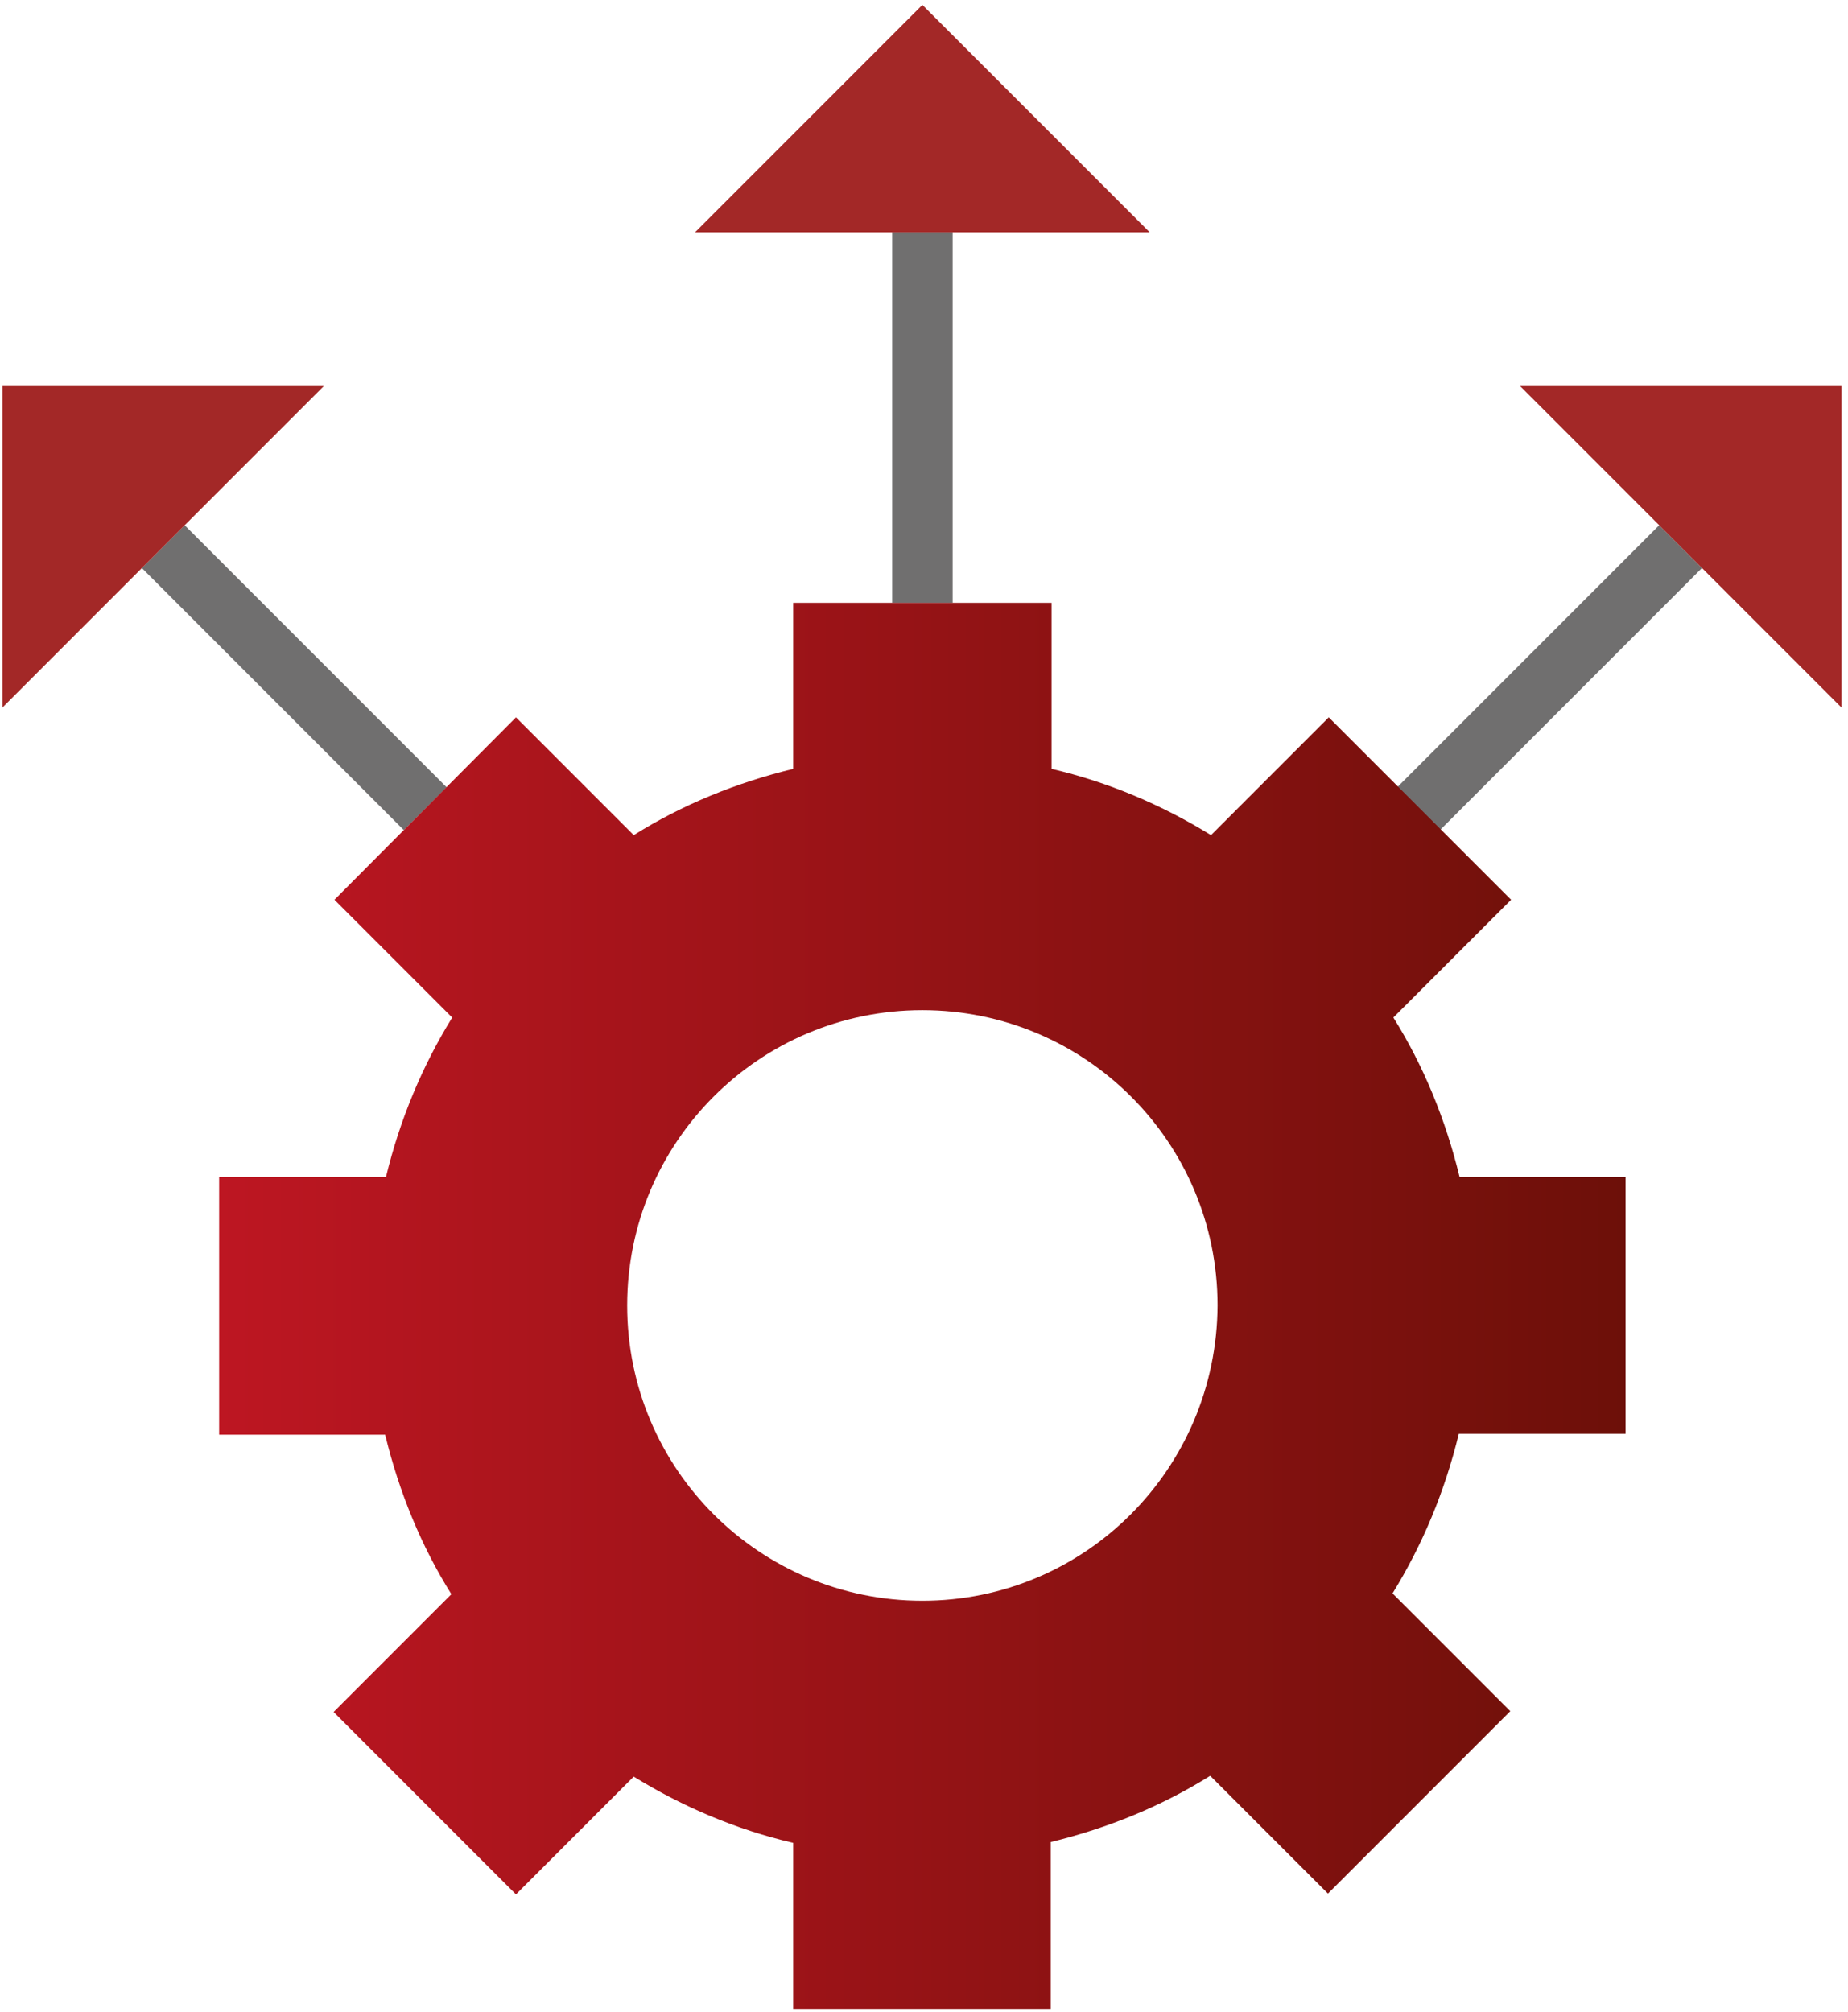
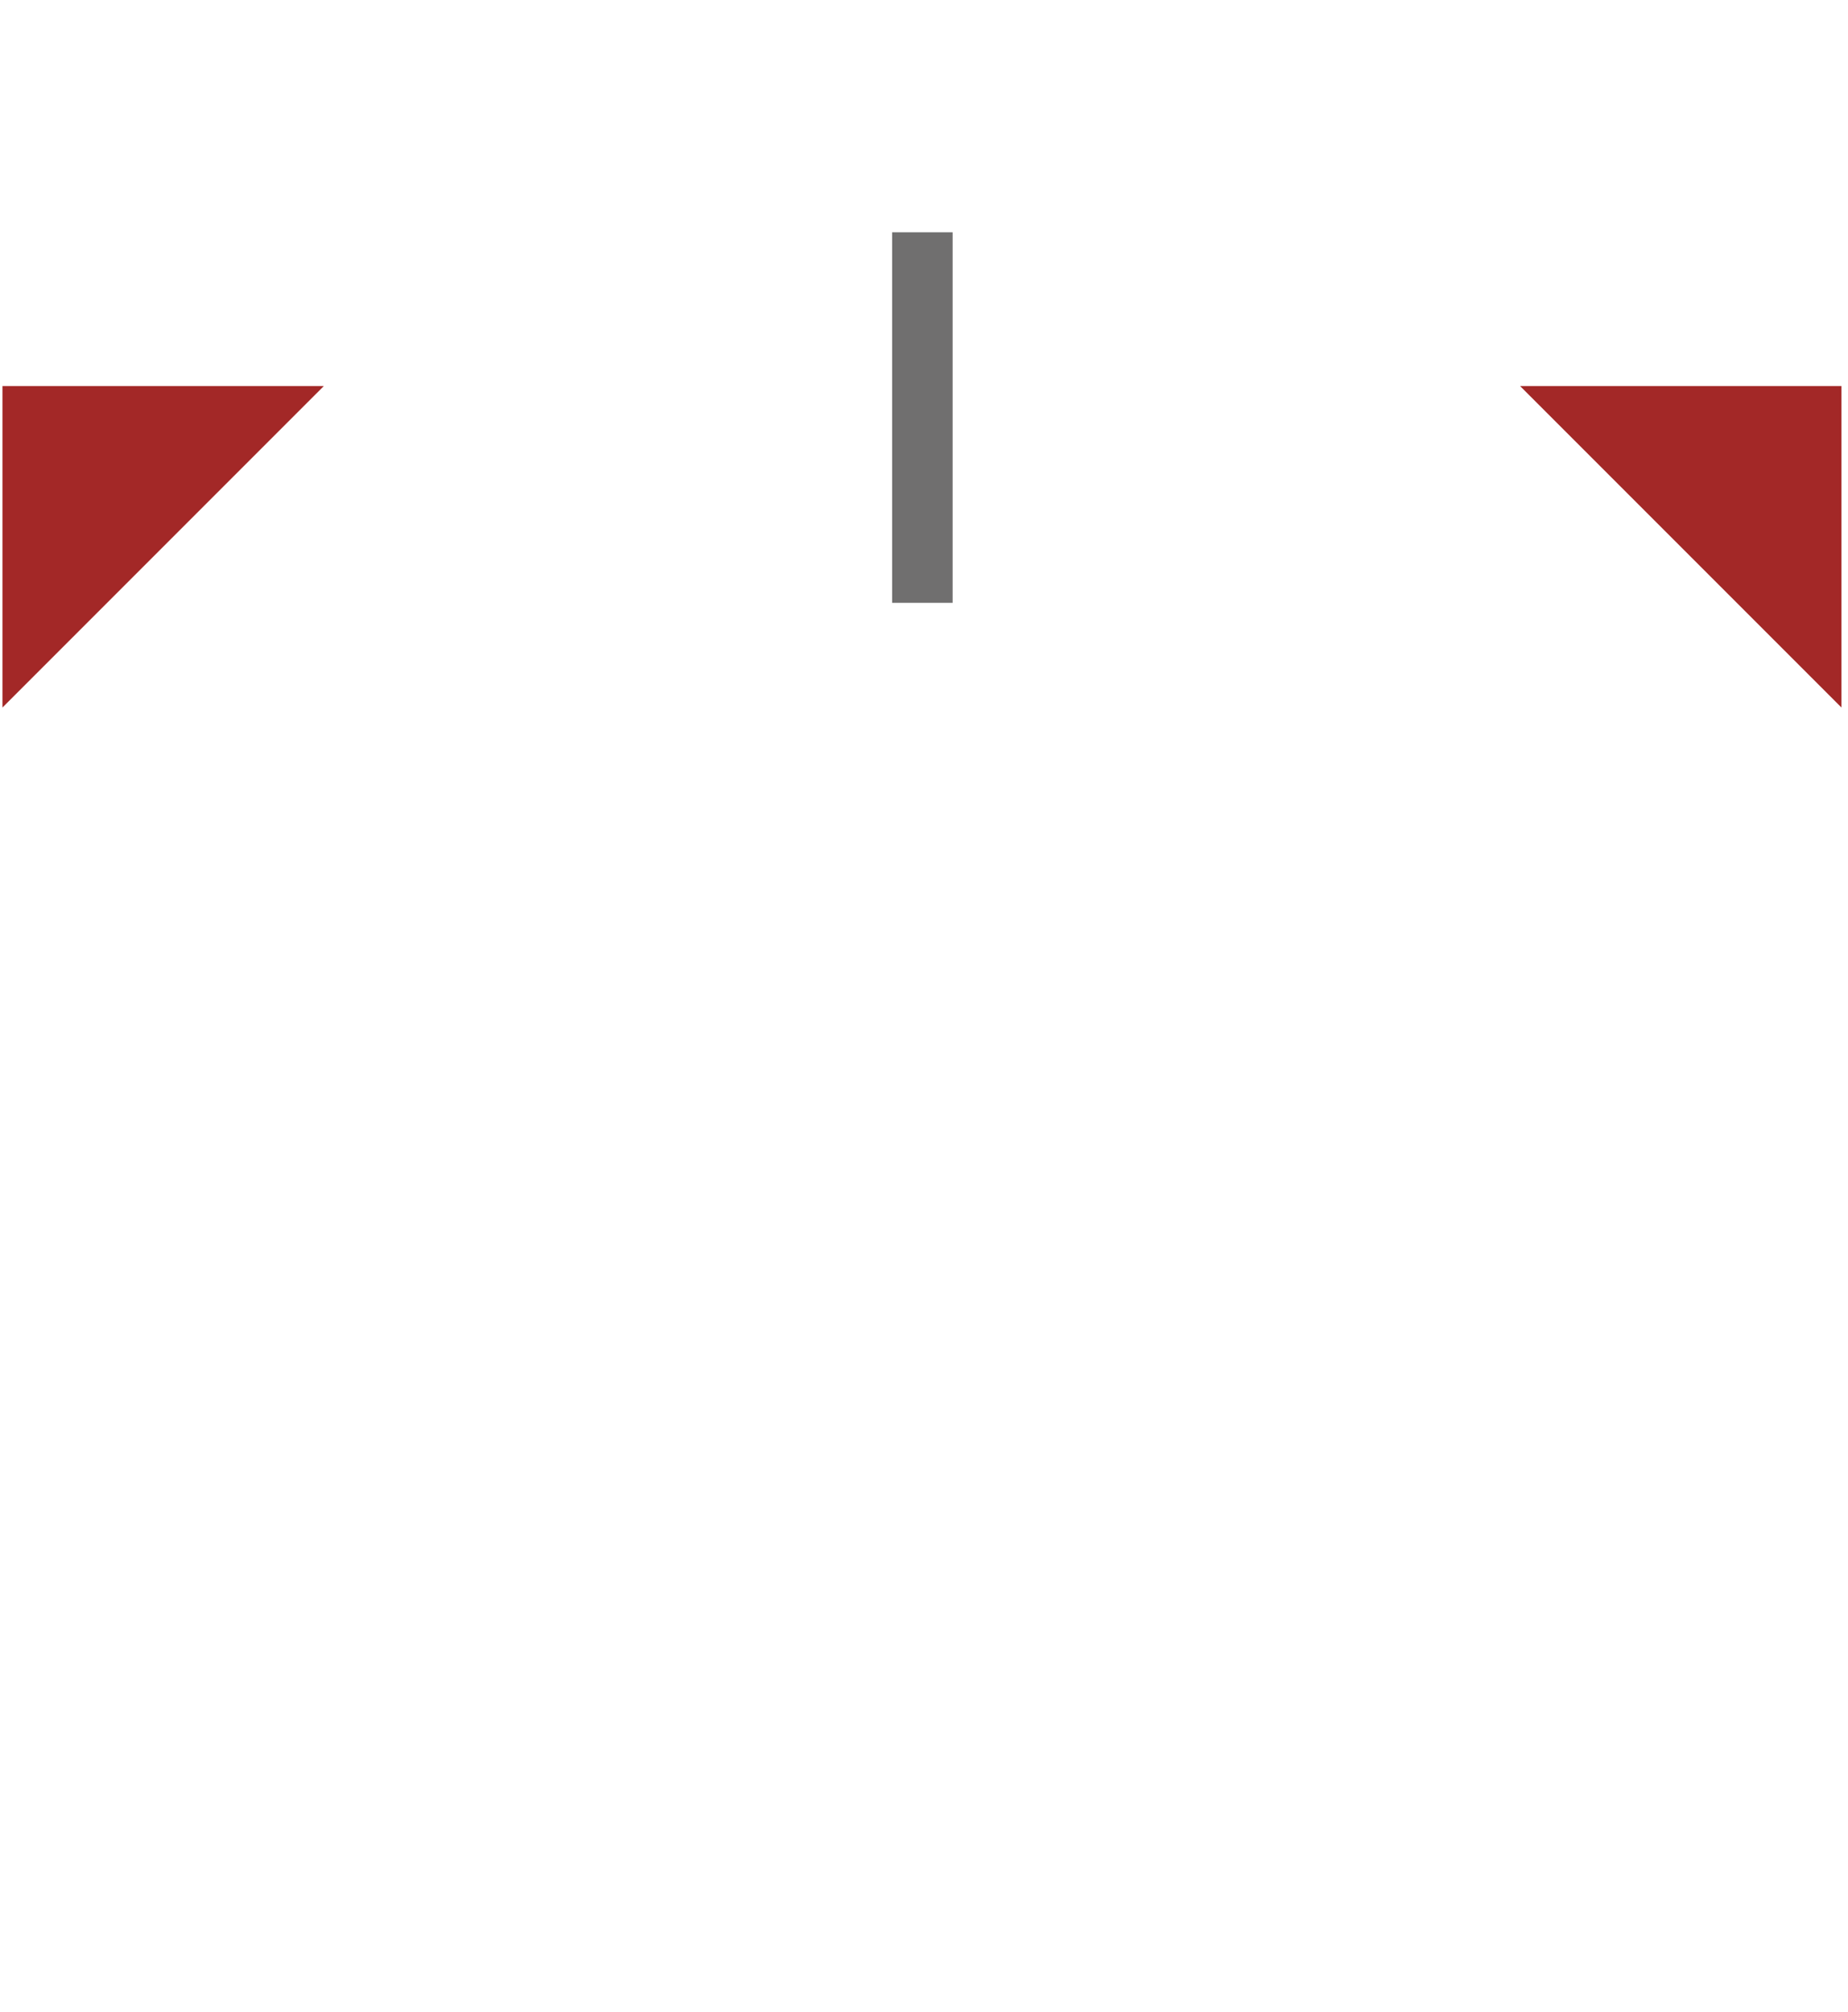
<svg xmlns="http://www.w3.org/2000/svg" width="226" height="246" viewBox="0 0 226 246" fill="none">
  <path d="M116.5 28.4H109.1V73.7H116.5V28.4Z" fill="#706F6F" />
-   <path d="M22.584 64.215L17.352 69.447L49.383 101.479L54.616 96.246L22.584 64.215Z" fill="#706F6F" />
-   <path d="M202.912 64.209L170.88 96.24L176.112 101.473L208.144 69.441L202.912 64.209Z" fill="#706F6F" />
-   <path d="M140.6 28.4H85L112.8 0.6L140.6 28.4Z" fill="#A32827" />
  <path d="M39.6 47.2L0.3 86.5V47.2H39.6Z" fill="#A32827" />
  <path d="M225.199 86.5L185.899 47.2H225.199V86.5Z" fill="#A32827" />
-   <path d="M198.8 175.4V143.9H178.5C176.8 136.9 174.1 130.3 170.4 124.4L184.8 110L162.5 87.7L148.1 102.1C142.1 98.4 135.5 95.6 128.6 94V73.7H97V94C90 95.7 83.4 98.4 77.5 102.1L63.1 87.7L40.9 110L55.3 124.4C51.6 130.4 48.9 136.9 47.2 143.9H26.8V175.4H47.1C48.8 182.4 51.5 189 55.2 194.9L40.8 209.3L63.1 231.6L77.5 217.2C83.5 220.9 90.1 223.7 97 225.3V245.6H128.5V225.2C135.5 223.5 142.1 220.8 148 217.1L162.4 231.5L184.7 209.2L170.3 194.8C174 188.8 176.7 182.3 178.4 175.3H198.8V175.4ZM112.8 195.7C92.9 195.7 76.7 179.6 76.7 159.6C76.7 139.7 92.8 123.5 112.8 123.5C132.7 123.5 148.9 139.6 148.9 159.6C148.8 179.6 132.7 195.7 112.8 195.7Z" fill="url(#paint0_linear_379_25)" />
  <defs>
    <linearGradient id="paint0_linear_379_25" x1="26.809" y1="159.661" x2="198.755" y2="159.661" gradientUnits="userSpaceOnUse">
      <stop stop-color="#BD1622" />
      <stop offset="1" stop-color="#6D1009" />
    </linearGradient>
  </defs>
</svg>